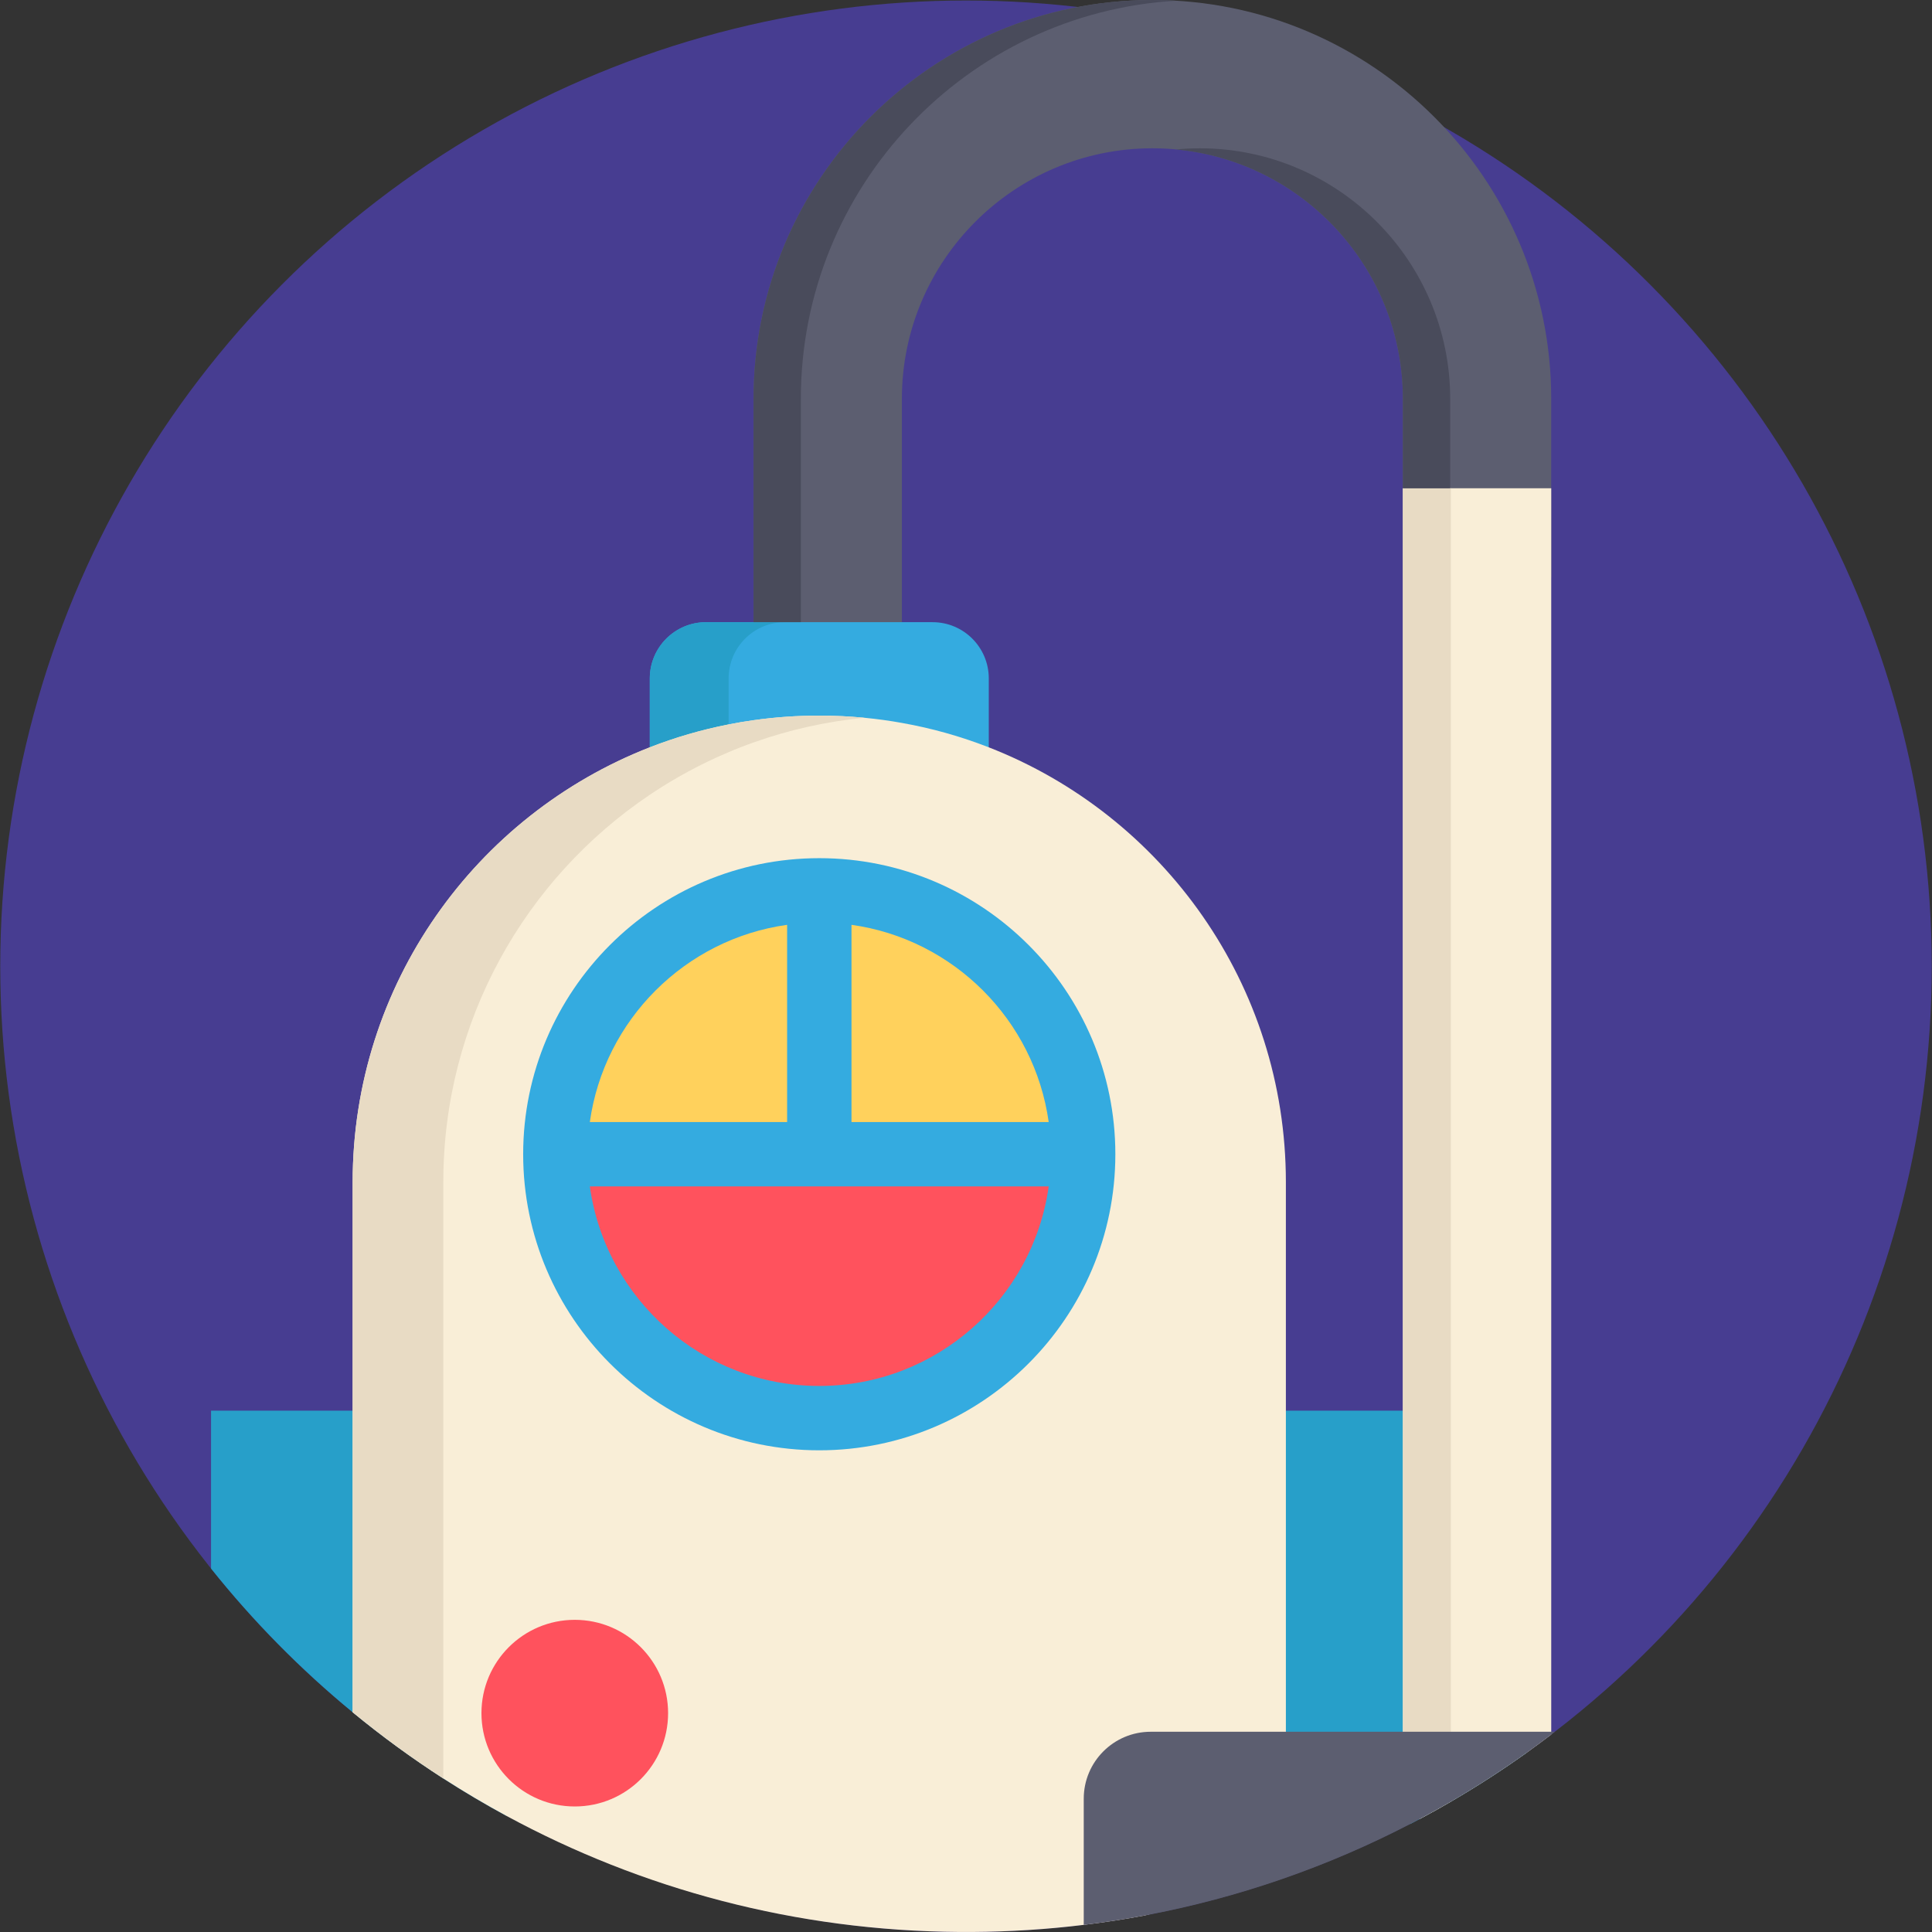
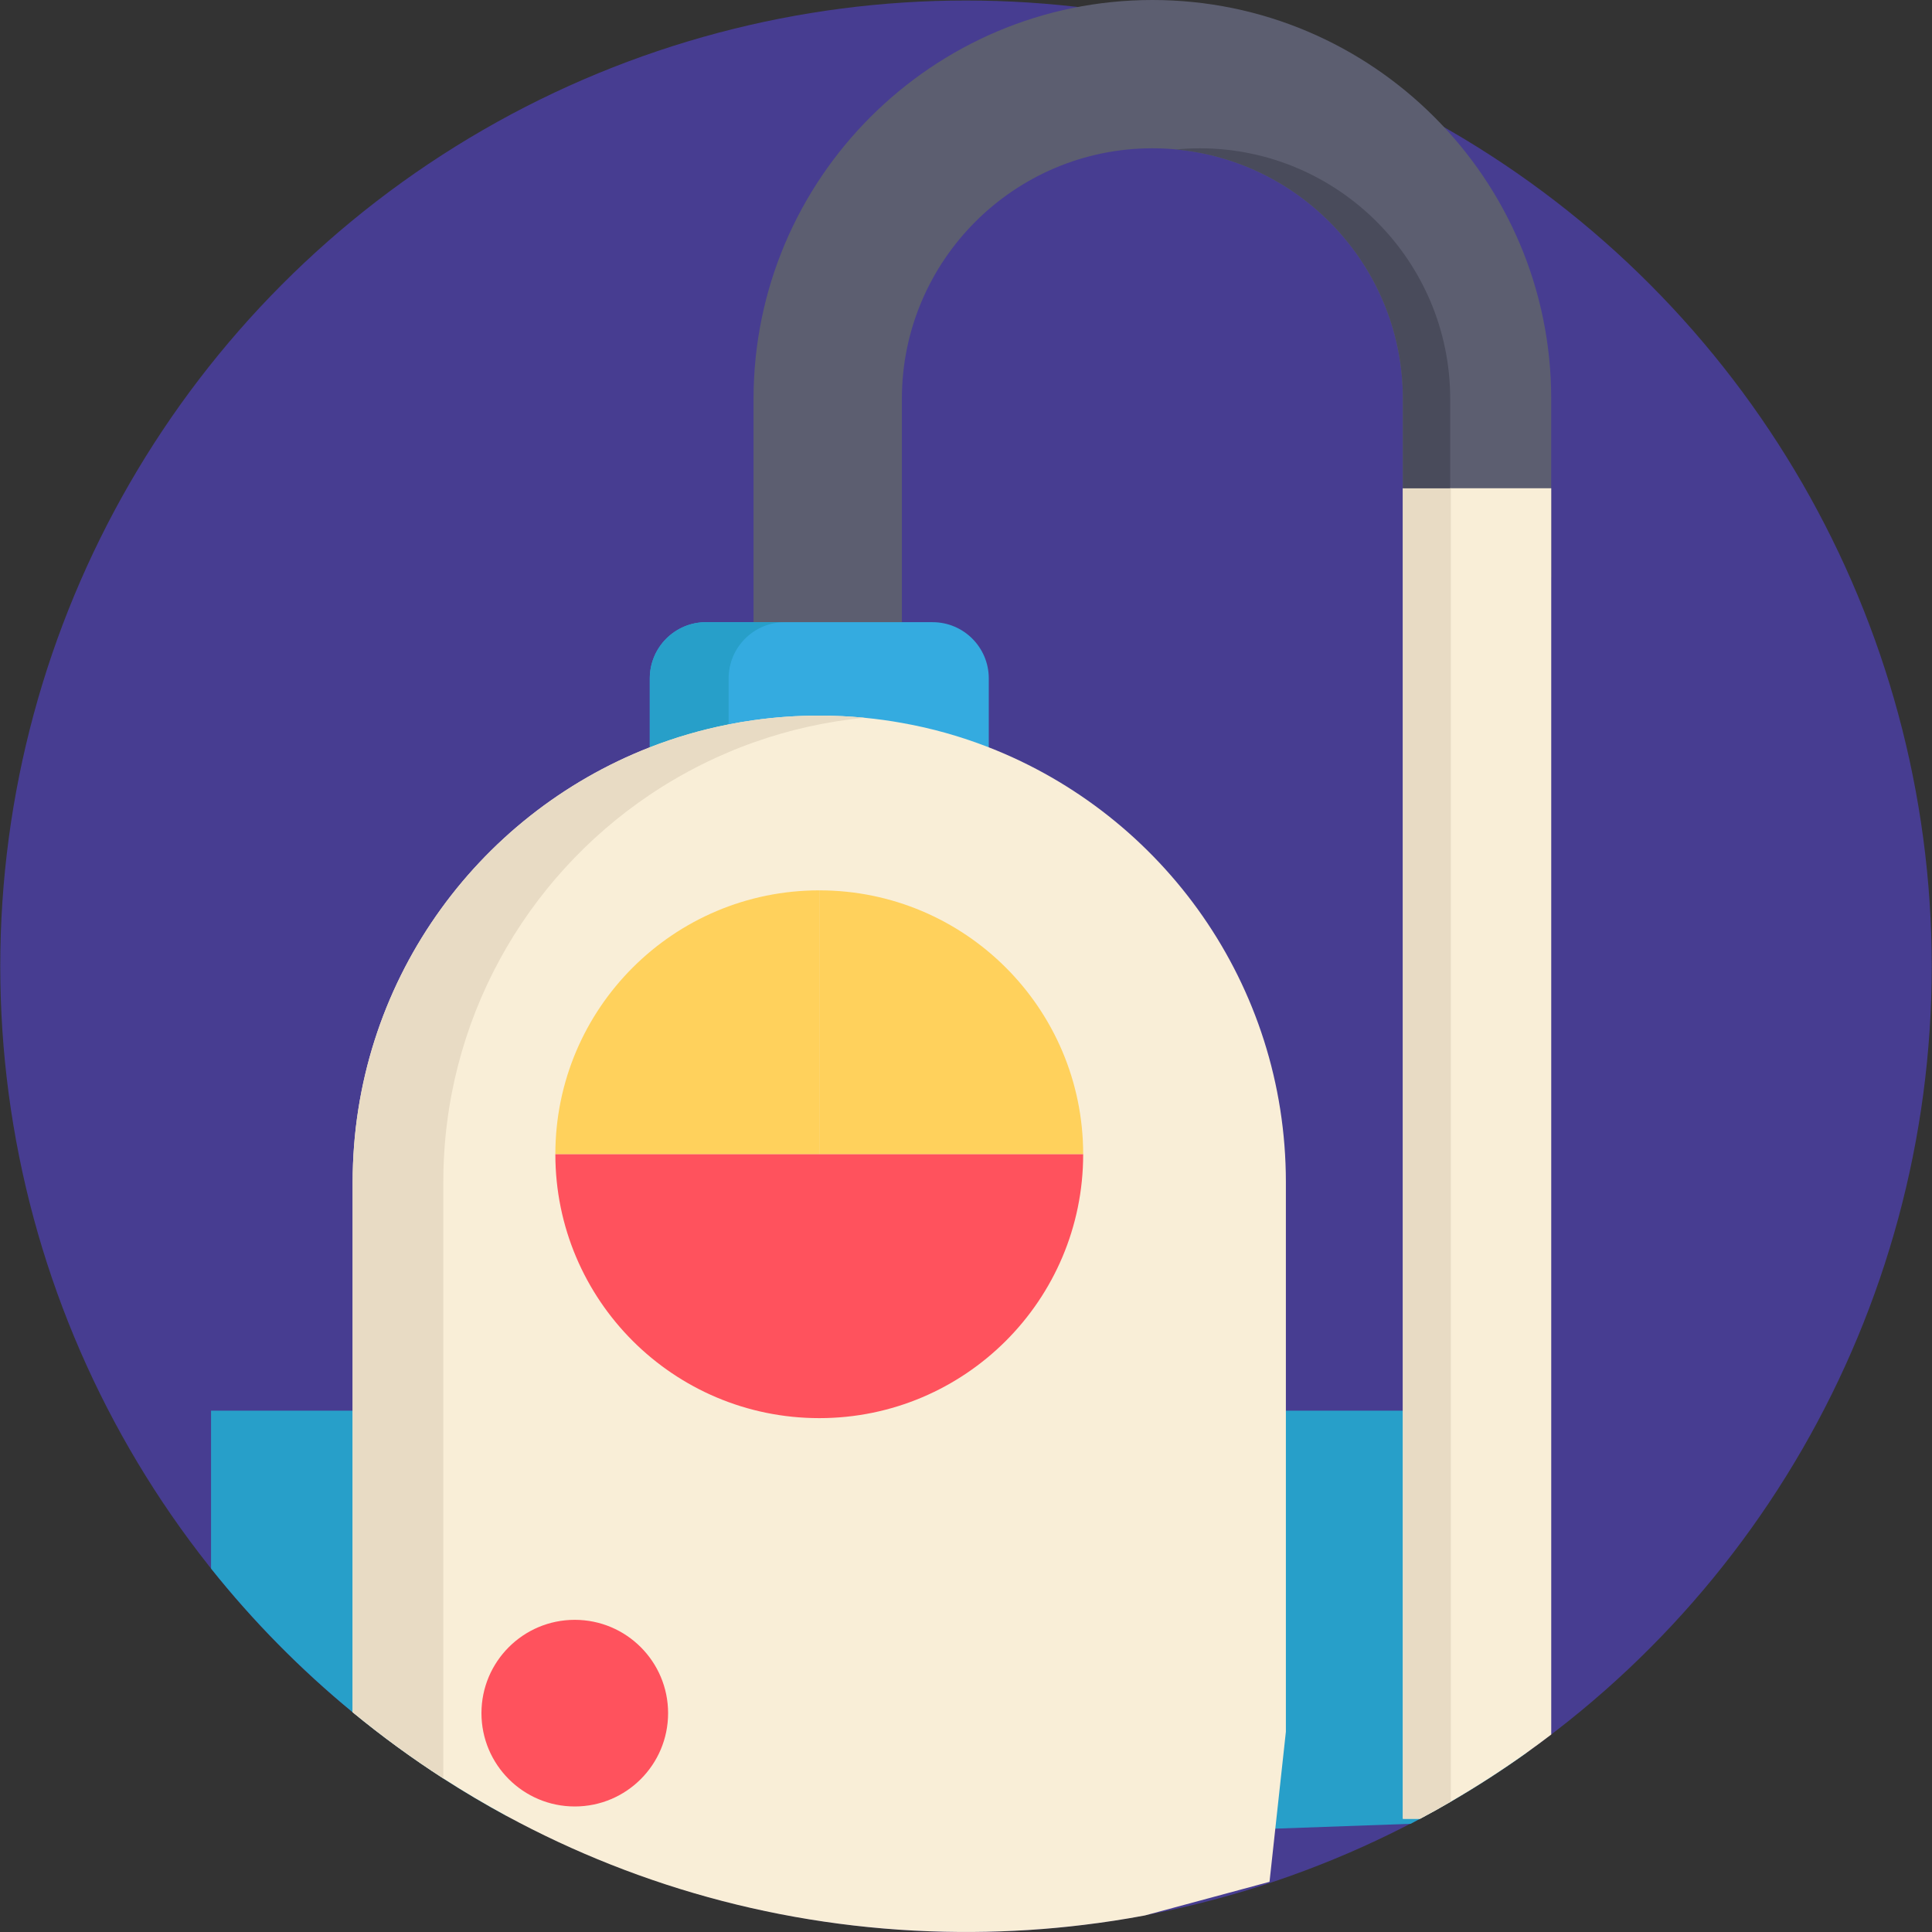
<svg xmlns="http://www.w3.org/2000/svg" width="512" height="512" x="0" y="0" viewBox="0 0 511.998 511.998" style="enable-background:new 0 0 512 512" xml:space="preserve" class="">
  <rect x="0" y="0" width="511.998" height="511.998" fill="#333333" stroke="none" />
  <g>
    <circle style="" cx="255.999" cy="256.067" r="255.931" fill="#473d91" data-original="#4bc999" class="" />
    <g>
      <path style="" d="M404.699,464.395c-6.518,4.659-13.256,9.015-20.213,13.058c-2.674,1.567-5.39,3.071-8.138,4.534 c-0.836,0.46-1.682,0.898-2.528,1.337l-35.851,1.285l-43.32,1.556l11.177-27.233l34.942-85.094h31.004l12.713,34.963l18.229,50.131 L404.699,464.395z" fill="#279fc9" data-original="#279fc9" />
      <path style="" d="M117.482,390.081l27.787,18.782c0,4.199-0.491,12.149-1.577,21.958 c-1.379,12.337-3.729,27.62-7.281,42.119c-0.679,2.8-1.41,5.568-2.194,8.284c-5.714-3.103-11.292-6.404-16.735-9.913 c-8.357-5.39-16.38-11.25-24.026-17.55c-13.789-11.345-26.377-24.11-37.523-38.076v-41.847h37.523L117.482,390.081z" fill="#279fc9" data-original="#279fc9" />
      <path style="" d="M257.659,511.987c-0.554,0.01-1.107,0.01-1.661,0.01c-0.554,0-1.097,0-1.65-0.01H257.659z" fill="#279fc9" data-original="#279fc9" />
    </g>
    <path style="" d="M411.088,105.695v47.237h-39.31v-47.237c0-36.615-29.781-66.396-66.385-66.396 s-66.385,29.781-66.385,66.396v92.357h-39.31v-92.357C199.697,47.418,247.116,0,305.393,0S411.088,47.418,411.088,105.695z" fill="#5c5e70" data-original="#5c5e70" />
    <path style="" d="M262.035,179.779v45.232c-13.918-5.435-29.064-8.414-44.916-8.414 c-15.841,0-30.998,2.979-44.916,8.414v-45.232c0-8.221,6.675-14.896,14.896-14.896h12.599h39.31h8.13 C255.36,164.882,262.035,171.557,262.035,179.779z" fill="#34abe0" data-original="#34abe0" />
    <path style="" d="M193.094,179.779c0-8.221,6.675-14.896,14.896-14.896h-8.293h-12.599 c-8.221,0-14.896,6.675-14.896,14.896v45.232c6.697-2.616,13.683-4.656,20.892-6.075V179.779z" fill="#279fc9" data-original="#279fc9" />
    <path style="" d="M262.036,198.049c-7.354-2.873-15.053-5.056-23.023-6.466c-3.259-0.595-6.571-1.045-9.913-1.368 c-0.073-0.01-0.157-0.021-0.23-0.021c-0.971-0.094-1.943-0.178-2.914-0.24c-0.93-0.063-1.859-0.125-2.789-0.167 c-2.006-0.094-4.022-0.146-6.048-0.146c-5.913,0-11.731,0.418-17.424,1.222c-2.215,0.303-4.419,0.679-6.602,1.118 c-7.208,1.41-14.196,3.458-20.892,6.069c-46.088,17.967-78.743,62.781-78.743,115.242v140.47 c7.647,6.299,15.669,12.159,24.026,17.55c5.442,3.51,11.021,6.811,16.735,9.913c35.757,19.388,76.654,30.492,120.131,30.764h3.311 c9.997-0.063,19.848-0.689,29.542-1.88c5.463-0.658,10.864-1.494,16.212-2.497l33.02-8.911l1.536-14.092l2.8-25.677v-145.64 C340.769,260.841,308.114,216.016,262.036,198.049z" fill="#f9eed7" data-original="#f9eed7" class="" />
    <path style="" d="M229.099,190.214c-10.216,0.992-20.067,3.217-29.406,6.55c-1.17,0.407-2.319,0.836-3.468,1.285 c-1.055,0.407-2.1,0.836-3.134,1.285c-7.354,3.092-14.343,6.884-20.892,11.292c-32.999,22.198-54.717,59.888-54.717,102.665V471.31 c-8.357-5.39-16.38-11.25-24.026-17.55v-140.47c0-52.461,32.655-97.275,78.743-115.242c6.696-2.612,13.684-4.659,20.892-6.069 c2.183-0.439,4.387-0.815,6.602-1.118c5.693-0.804,11.512-1.222,17.424-1.222c2.027,0,4.043,0.052,6.048,0.146 c0.93,0.042,1.859,0.104,2.789,0.167c0.971,0.063,1.943,0.146,2.914,0.24C228.942,190.193,229.026,190.204,229.099,190.214z" fill="#e8dbc4" data-original="#e8dbc4" class="" />
    <g>
      <path style="" d="M287.051,305.885h-69.933v-69.933C255.735,235.952,287.051,267.257,287.051,305.885z" fill="#ffd15c" data-original="#ffd15c" />
      <path style="" d="M217.118,235.952v69.933h-69.944C147.174,267.257,178.49,235.952,217.118,235.952z" fill="#ffd15c" data-original="#ffd15c" />
    </g>
    <path style="" d="M217.118,305.885h69.933c0,38.628-31.317,69.933-69.933,69.933 c-38.628,0-69.944-31.305-69.944-69.933H217.118z" fill="#ff525d" data-original="#ff525d" />
    <path style="" d="M411.092,129.397v330.266c-2.1,1.609-4.241,3.186-6.393,4.732 c-6.518,4.659-13.256,9.015-20.213,13.058c-2.674,1.567-5.39,3.071-8.138,4.534h-4.575V129.397H411.092z" fill="#f9eed7" data-original="#f9eed7" class="" />
    <path style="" d="M384.486,129.397v348.056c-2.674,1.567-5.39,3.071-8.138,4.534h-4.575V129.397H384.486z" fill="#e8dbc4" data-original="#e8dbc4" class="" />
    <g>
-       <path style="" d="M311.66,0.191C309.586,0.069,307.498,0,305.393,0c-58.277,0-105.695,47.418-105.695,105.695v59.187 h12.535v-59.187C212.233,49.522,256.289,3.446,311.66,0.191z" fill="#494b5b" data-original="#494b5b" />
      <path style="" d="M317.928,39.298c-2.114,0-4.204,0.11-6.268,0.305c33.674,3.169,60.118,31.592,60.118,66.092v23.698 h12.535v-23.698C384.313,69.079,354.532,39.298,317.928,39.298z" fill="#494b5b" data-original="#494b5b" />
    </g>
-     <path style="" d="M217.117,227.423c-43.268,0-78.472,35.193-78.472,78.461s35.204,78.461,78.472,78.461 s78.461-35.193,78.461-78.461S260.385,227.423,217.117,227.423z M217.117,367.287c-30.973,0-56.639-23.044-60.807-52.878h121.604 C273.756,344.243,248.08,367.287,217.117,367.287z M208.593,245.088v52.273H156.31C160.081,270.315,181.538,248.859,208.593,245.088 z M225.652,245.088c27.045,3.771,48.491,25.227,52.262,52.273h-52.262L225.652,245.088L225.652,245.088z" fill="#34abe0" data-original="#34abe0" />
    <circle style="" cx="152.321" cy="454.001" r="24.731" fill="#ff525d" data-original="#ff525d" />
-     <path style="" d="M412.043,458.931c-0.313,0.251-0.627,0.491-0.951,0.731c-2.1,1.609-4.241,3.186-6.393,4.732 c-6.518,4.659-13.256,9.015-20.213,13.058c-2.674,1.567-5.39,3.071-8.138,4.534c-0.836,0.46-1.682,0.898-2.528,1.337 c-21.822,11.334-45.472,19.618-70.407,24.287c-5.348,1.003-10.749,1.839-16.212,2.497v-33.427c0-9.803,7.946-17.749,17.749-17.749 L412.043,458.931L412.043,458.931z" fill="#5c5e70" data-original="#5c5e70" />
    <g> </g>
    <g> </g>
    <g> </g>
    <g> </g>
    <g> </g>
    <g> </g>
    <g> </g>
    <g> </g>
    <g> </g>
    <g> </g>
    <g> </g>
    <g> </g>
    <g> </g>
    <g> </g>
    <g> </g>
  </g>
</svg>